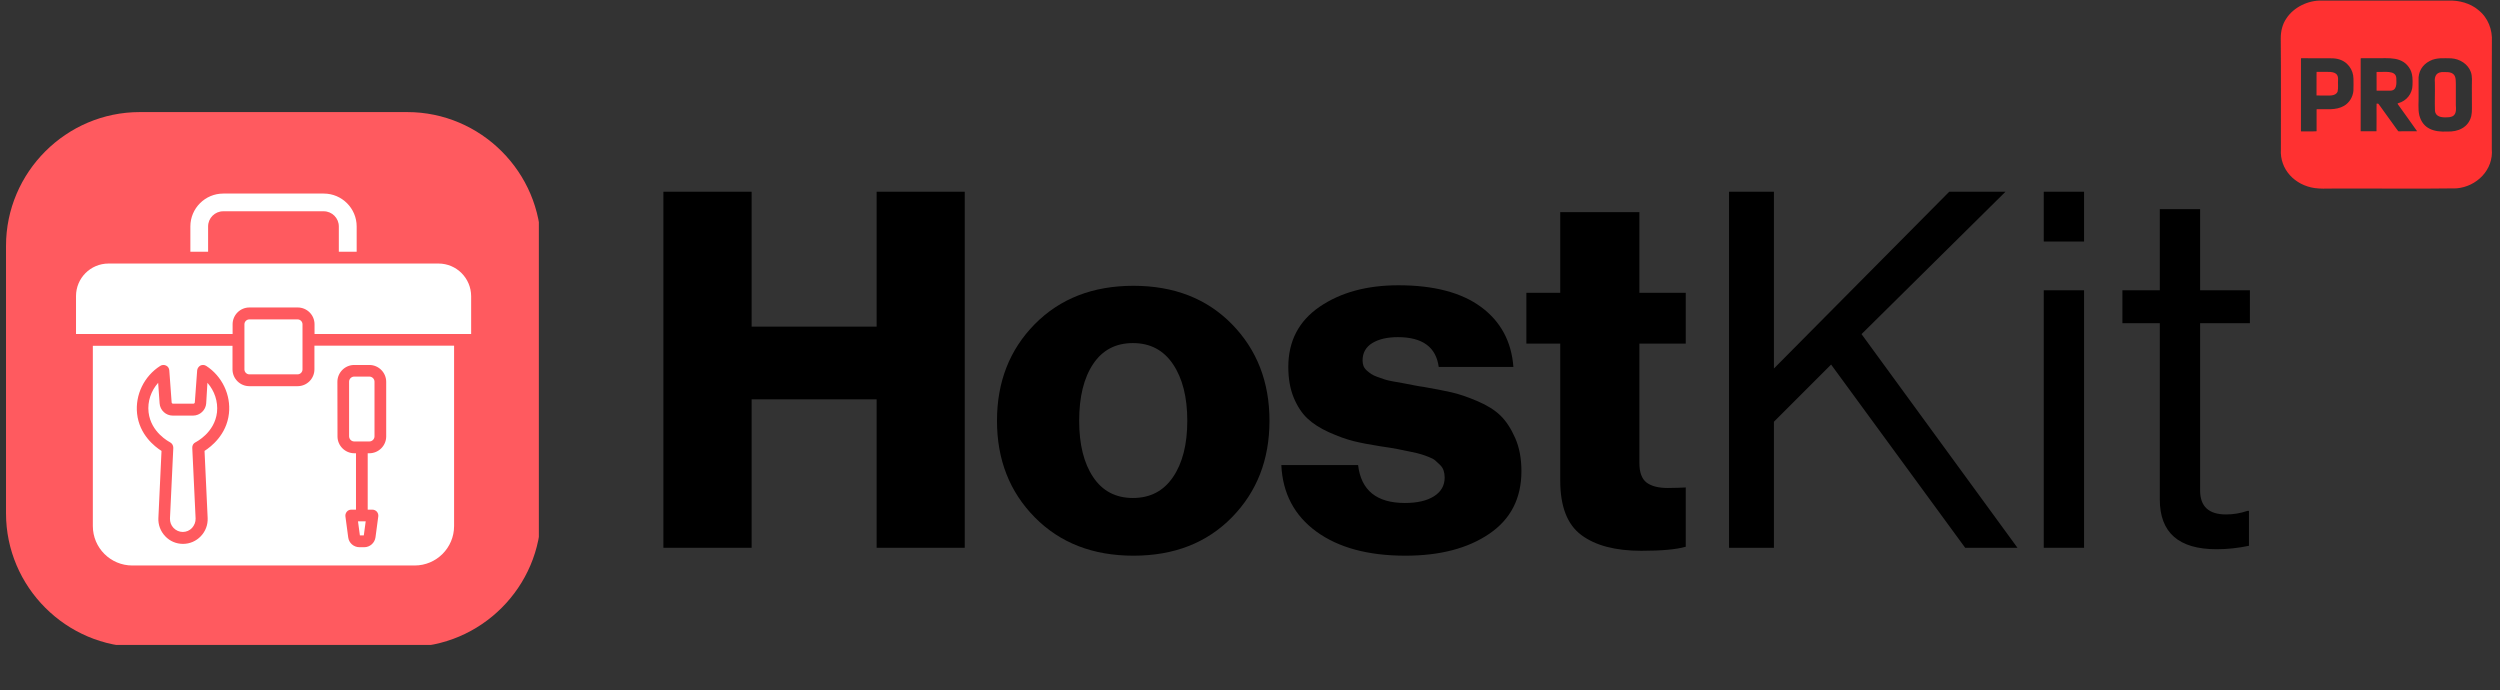
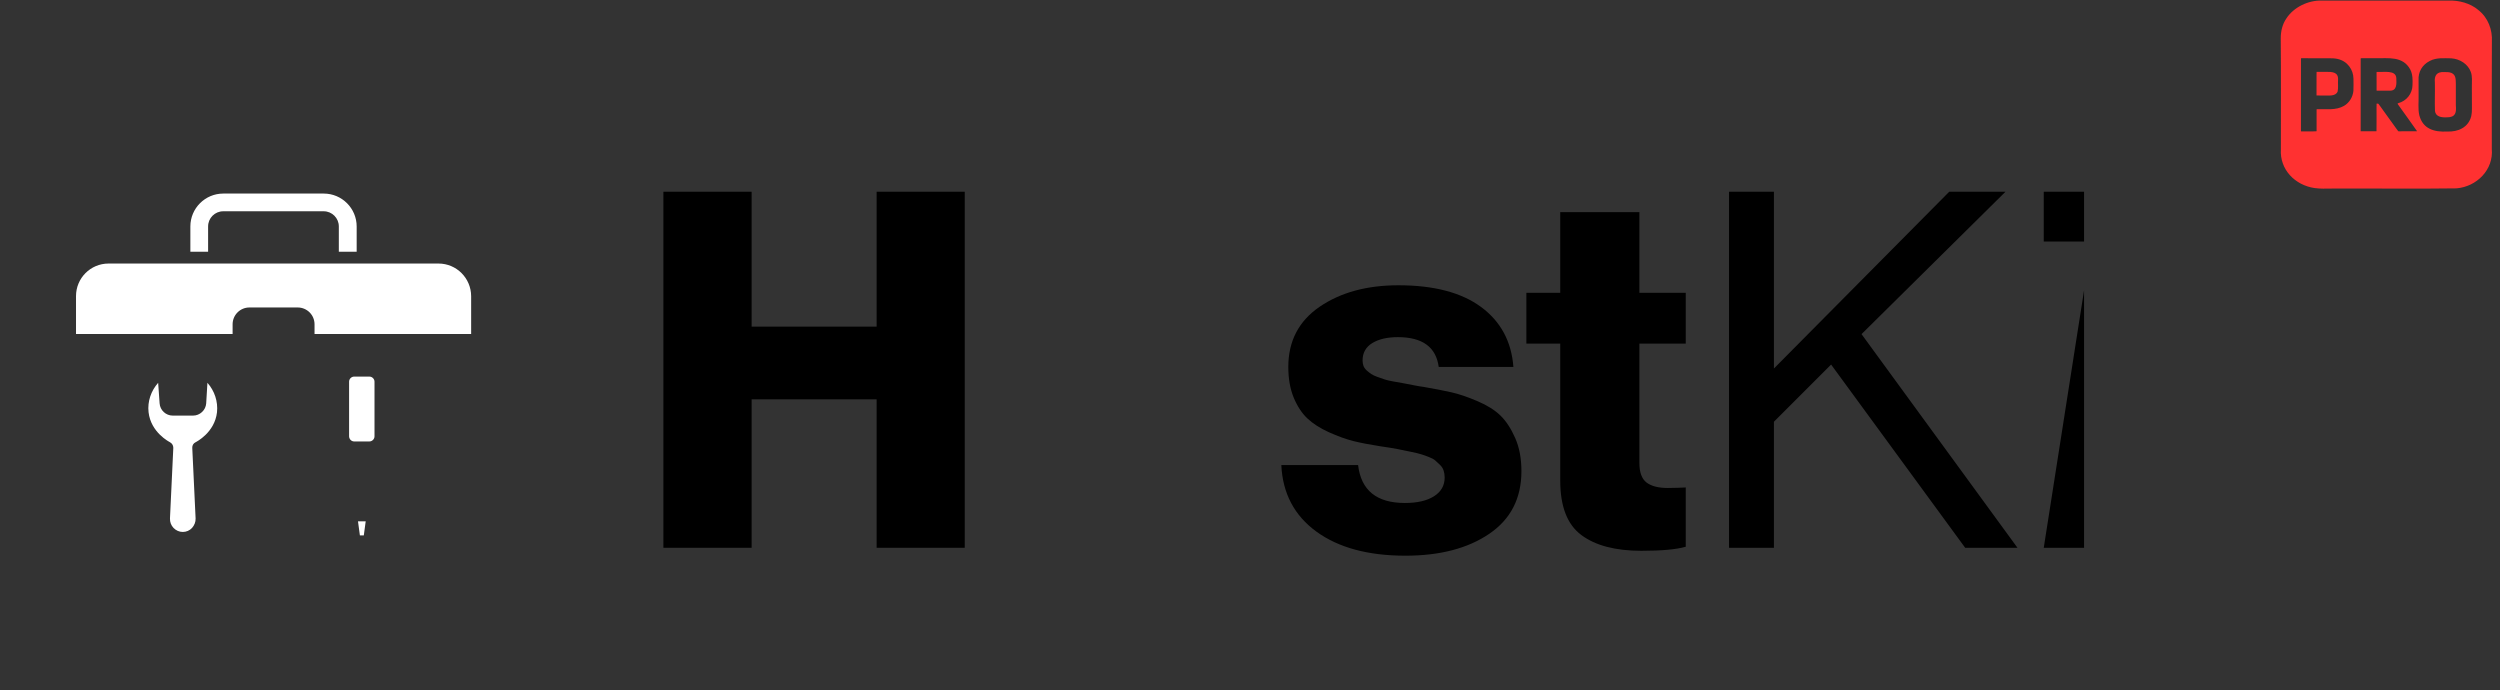
<svg xmlns="http://www.w3.org/2000/svg" version="1.0" preserveAspectRatio="xMidYMid meet" height="138" viewBox="0 0 375 103.5" zoomAndPan="magnify" width="500">
  <rect x="0" y="0" width="375" height="103.5" fill="#333333" stroke="none" />
  <defs>
    <g />
    <clipPath id="97bcf326e9">
      <path clip-rule="nonzero" d="M 0.902 0 L 374 0 L 374 98 L 0.902 98 Z M 0.902 0" />
    </clipPath>
    <clipPath id="b597dc45d4">
      <path clip-rule="nonzero" d="M 0.902 16.812 L 80.828 16.812 L 80.828 96.738 L 0.902 96.738 Z M 0.902 16.812" />
    </clipPath>
    <clipPath id="f54ea4506e">
      <rect height="76" y="0" width="246" x="0" />
    </clipPath>
    <clipPath id="a9cf65cb06">
      <path clip-rule="nonzero" d="M 342 0.016 L 373.98 0.016 L 373.98 28.273 L 342 28.273 Z M 342 0.016" />
    </clipPath>
    <clipPath id="31a7b71397">
      <rect height="98" y="0" width="374" x="0" />
    </clipPath>
  </defs>
  <g clip-path="url(#97bcf326e9)">
    <g transform="matrix(1, 0, 0, 1, 0, -0)">
      <g clip-path="url(#31a7b71397)">
        <g clip-path="url(#b597dc45d4)">
-           <path fill-rule="nonzero" fill-opacity="1" d="M 61.09 97.062 L 20.965 97.062 C 9.93 97.062 0.902 88.035 0.902 77 L 0.902 36.875 C 0.902 25.84 9.93 16.812 20.965 16.812 L 61.09 16.812 C 72.125 16.812 81.152 25.84 81.152 36.875 L 81.152 77 C 81.152 88.035 72.125 97.062 61.09 97.062 Z M 61.09 97.062" fill="#ff5a5f" />
-         </g>
+           </g>
        <path fill-rule="nonzero" fill-opacity="1" d="M 65.773 39.531 L 16.285 39.531 C 13.574 39.531 11.402 41.723 11.402 44.414 L 11.402 50.102 L 34.891 50.102 L 34.891 48.645 C 34.891 47.258 36.012 46.121 37.418 46.121 L 44.656 46.121 C 46.043 46.121 47.18 47.242 47.18 48.645 L 47.18 50.102 L 70.672 50.102 L 70.672 44.414 C 70.656 41.723 68.48 39.531 65.773 39.531 Z M 65.773 39.531" fill="#ffffff" />
        <path fill-rule="nonzero" fill-opacity="1" d="M 31.215 33.965 C 31.215 32.711 32.234 31.691 33.488 31.691 L 48.551 31.691 C 49.805 31.691 50.824 32.711 50.824 33.965 L 50.824 37.762 L 53.5 37.762 L 53.5 33.965 C 53.5 31.258 51.293 29.035 48.566 29.035 L 33.488 29.035 C 30.777 29.035 28.555 31.242 28.555 33.965 L 28.555 37.762 L 31.215 37.762 Z M 31.215 33.965" fill="#ffffff" />
-         <path fill-rule="nonzero" fill-opacity="1" d="M 44.641 56.152 C 45.039 56.152 45.375 55.816 45.375 55.418 L 45.375 48.645 C 45.375 48.242 45.039 47.91 44.641 47.91 L 37.398 47.91 C 37 47.91 36.664 48.242 36.664 48.645 L 36.664 55.418 C 36.664 55.816 37 56.152 37.398 56.152 Z M 44.641 56.152" fill="#ffffff" />
-         <path fill-rule="nonzero" fill-opacity="1" d="M 47.164 55.398 C 47.164 56.789 46.043 57.926 44.641 57.926 L 37.398 57.926 C 36.012 57.926 34.875 56.805 34.875 55.398 L 34.875 51.871 L 13.926 51.871 L 13.926 78.906 C 13.926 82.184 16.586 84.824 19.844 84.824 L 62.195 84.824 C 65.473 84.824 68.113 82.168 68.113 78.906 L 68.113 51.855 L 47.164 51.855 Z M 34.34 62.039 C 33.988 65.18 31.715 66.969 30.68 67.637 L 31.148 77.703 C 31.195 78.723 30.828 79.691 30.125 80.43 C 29.426 81.164 28.473 81.582 27.453 81.582 C 26.434 81.582 25.48 81.18 24.777 80.43 C 24.074 79.691 23.707 78.707 23.758 77.703 L 24.227 67.637 C 23.172 66.969 20.898 65.18 20.562 62.039 C 20.262 59.23 21.617 56.418 24.039 54.883 C 24.309 54.715 24.625 54.699 24.91 54.832 C 25.195 54.965 25.379 55.25 25.395 55.566 L 25.746 60.367 C 25.762 60.484 25.848 60.551 25.965 60.551 L 29.008 60.551 C 29.125 60.551 29.207 60.465 29.223 60.367 L 29.574 55.566 C 29.594 55.266 29.793 54.98 30.059 54.832 C 30.344 54.699 30.66 54.715 30.93 54.883 C 33.305 56.418 34.656 59.23 34.34 62.039 Z M 50.609 57.273 C 50.609 55.883 51.746 54.746 53.133 54.746 L 55.406 54.746 C 56.793 54.746 57.93 55.883 57.93 57.273 L 57.93 65.465 C 57.93 66.852 56.793 67.988 55.406 67.988 L 55.156 67.988 L 55.156 76.449 L 55.859 76.449 C 56.125 76.449 56.359 76.566 56.527 76.75 C 56.695 76.949 56.777 77.203 56.742 77.453 L 56.324 80.598 C 56.211 81.434 55.488 82.082 54.637 82.082 L 53.918 82.082 C 53.066 82.082 52.332 81.449 52.23 80.598 L 51.812 77.453 C 51.777 77.203 51.863 76.949 52.027 76.75 C 52.195 76.551 52.43 76.449 52.699 76.449 L 53.398 76.449 L 53.398 67.988 L 53.148 67.988 C 51.762 67.988 50.625 66.852 50.625 65.465 Z M 50.609 57.273" fill="#ffffff" />
        <path fill-rule="nonzero" fill-opacity="1" d="M 30.93 60.5 C 30.863 61.52 29.992 62.34 28.957 62.34 L 25.914 62.34 C 24.879 62.34 24.008 61.535 23.941 60.5 L 23.723 57.422 C 22.652 58.625 22.102 60.23 22.285 61.836 C 22.637 64.879 25.379 66.266 25.496 66.336 C 25.812 66.5 25.996 66.82 25.996 67.172 L 25.496 77.77 C 25.48 78.305 25.664 78.809 26.031 79.191 C 26.398 79.574 26.898 79.793 27.418 79.793 C 27.953 79.793 28.453 79.574 28.805 79.191 C 29.156 78.789 29.359 78.305 29.34 77.77 L 28.84 67.172 C 28.824 66.82 29.008 66.484 29.34 66.336 C 29.457 66.266 32.199 64.895 32.551 61.836 C 32.719 60.23 32.184 58.625 31.113 57.422 Z M 30.93 60.5" fill="#ffffff" />
        <path fill-rule="nonzero" fill-opacity="1" d="M 53.133 66.219 L 55.406 66.219 C 55.824 66.219 56.176 65.867 56.176 65.449 L 56.176 57.254 C 56.176 56.836 55.824 56.488 55.406 56.488 L 53.133 56.488 C 52.715 56.488 52.363 56.836 52.363 57.254 L 52.363 65.449 C 52.379 65.883 52.715 66.219 53.133 66.219 Z M 53.133 66.219" fill="#ffffff" />
        <path fill-rule="nonzero" fill-opacity="1" d="M 53.984 80.312 L 54.57 80.312 L 54.855 78.203 L 53.699 78.203 Z M 53.984 80.312" fill="#ffffff" />
        <g transform="matrix(1, 0, 0, 1, 95, 21)">
          <g clip-path="url(#f54ea4506e)">
            <g fill-opacity="1" fill="#000000">
              <g transform="translate(0.853, 61.166)">
                <g>
                  <path d="M 3.656 0 L 3.656 -53.406 L 16.891 -53.406 L 16.891 -33.172 L 35.641 -33.172 L 35.641 -53.406 L 48.859 -53.406 L 48.859 0 L 35.641 0 L 35.641 -22.266 L 16.891 -22.266 L 16.891 0 Z M 3.656 0" />
                </g>
              </g>
            </g>
            <g fill-opacity="1" fill="#000000">
              <g transform="translate(53.36, 61.166)">
                <g>
-                   <path d="M 15.609 -10.609 C 17.004 -8.516 18.992 -7.469 21.578 -7.469 C 24.172 -7.469 26.176 -8.516 27.594 -10.609 C 29.02 -12.703 29.734 -15.516 29.734 -19.047 C 29.734 -22.586 29.02 -25.414 27.594 -27.531 C 26.176 -29.645 24.172 -30.703 21.578 -30.703 C 18.992 -30.703 17.004 -29.656 15.609 -27.562 C 14.211 -25.469 13.516 -22.629 13.516 -19.047 C 13.516 -15.516 14.211 -12.703 15.609 -10.609 Z M 36.422 -4.562 C 32.66 -0.727 27.738 1.188 21.656 1.188 C 15.582 1.188 10.648 -0.727 6.859 -4.562 C 3.078 -8.395 1.188 -13.223 1.188 -19.047 C 1.188 -24.879 3.078 -29.711 6.859 -33.547 C 10.648 -37.379 15.582 -39.297 21.656 -39.297 C 27.738 -39.297 32.66 -37.379 36.422 -33.547 C 40.18 -29.711 42.062 -24.879 42.062 -19.047 C 42.062 -13.223 40.18 -8.395 36.422 -4.562 Z M 36.422 -4.562" />
-                 </g>
+                   </g>
              </g>
            </g>
            <g fill-opacity="1" fill="#000000">
              <g transform="translate(96.605, 61.166)">
                <g>
                  <path d="M 19.203 1.188 C 13.617 1.188 9.172 -0.016 5.859 -2.422 C 2.547 -4.836 0.789 -8.164 0.594 -12.406 L 12.109 -12.406 C 12.555 -8.613 14.895 -6.719 19.125 -6.719 C 20.969 -6.719 22.422 -7.051 23.484 -7.719 C 24.555 -8.395 25.094 -9.332 25.094 -10.531 C 25.094 -10.926 25.039 -11.273 24.938 -11.578 C 24.844 -11.879 24.672 -12.156 24.422 -12.406 C 24.172 -12.656 23.93 -12.879 23.703 -13.078 C 23.484 -13.273 23.148 -13.457 22.703 -13.625 C 22.254 -13.801 21.867 -13.938 21.547 -14.031 C 21.223 -14.133 20.75 -14.25 20.125 -14.375 C 19.508 -14.5 19.023 -14.598 18.672 -14.672 C 18.328 -14.754 17.781 -14.859 17.031 -14.984 C 16.281 -15.109 15.734 -15.191 15.391 -15.234 C 13.797 -15.484 12.453 -15.742 11.359 -16.016 C 10.266 -16.297 9.055 -16.734 7.734 -17.328 C 6.41 -17.93 5.336 -18.617 4.516 -19.391 C 3.691 -20.16 3.004 -21.203 2.453 -22.516 C 1.91 -23.836 1.641 -25.375 1.641 -27.125 C 1.641 -31 3.207 -34.008 6.344 -36.156 C 9.488 -38.301 13.426 -39.375 18.156 -39.375 C 23.477 -39.375 27.609 -38.289 30.547 -36.125 C 33.492 -33.957 35.113 -30.957 35.406 -27.125 L 24.203 -27.125 C 23.805 -30.102 21.766 -31.594 18.078 -31.594 C 16.484 -31.594 15.203 -31.297 14.234 -30.703 C 13.266 -30.109 12.781 -29.238 12.781 -28.094 C 12.781 -27.789 12.828 -27.516 12.922 -27.266 C 13.023 -27.016 13.188 -26.789 13.406 -26.594 C 13.633 -26.395 13.859 -26.219 14.078 -26.062 C 14.305 -25.914 14.617 -25.77 15.016 -25.625 C 15.41 -25.477 15.77 -25.352 16.094 -25.25 C 16.414 -25.145 16.863 -25.039 17.438 -24.938 C 18.008 -24.844 18.484 -24.758 18.859 -24.688 C 19.234 -24.613 19.742 -24.516 20.391 -24.391 C 21.035 -24.266 21.562 -24.176 21.969 -24.125 C 23.656 -23.832 25.047 -23.562 26.141 -23.312 C 27.242 -23.062 28.531 -22.625 30 -22 C 31.469 -21.375 32.625 -20.648 33.469 -19.828 C 34.312 -19.004 35.047 -17.883 35.672 -16.469 C 36.297 -15.051 36.609 -13.395 36.609 -11.5 C 36.609 -7.414 35 -4.281 31.781 -2.094 C 28.57 0.094 24.379 1.188 19.203 1.188 Z M 19.203 1.188" />
                </g>
              </g>
            </g>
            <g fill-opacity="1" fill="#000000">
              <g transform="translate(133.129, 61.166)">
                <g>
                  <path d="M 18.078 0.453 C 14.191 0.453 11.191 -0.332 9.078 -1.906 C 6.961 -3.477 5.906 -6.203 5.906 -10.078 L 5.906 -30.625 L 0.828 -30.625 L 0.828 -38.25 L 5.906 -38.25 L 5.906 -50.344 L 17.781 -50.344 L 17.781 -38.25 L 24.734 -38.25 L 24.734 -30.625 L 17.781 -30.625 L 17.781 -12.703 C 17.781 -11.305 18.141 -10.332 18.859 -9.781 C 19.586 -9.238 20.645 -8.969 22.031 -8.969 C 22.438 -8.969 22.961 -8.977 23.609 -9 C 24.254 -9.031 24.629 -9.047 24.734 -9.047 L 24.734 -0.156 C 23.336 0.25 21.117 0.453 18.078 0.453 Z M 18.078 0.453" />
                </g>
              </g>
            </g>
            <g fill-opacity="1" fill="#000000">
              <g transform="translate(159.354, 61.166)">
                <g>
                  <path d="M 5 0 L 5 -53.406 L 11.734 -53.406 L 11.734 -26.891 L 38.031 -53.406 L 46.469 -53.406 L 24.875 -32.047 L 48.266 0 L 40.422 0 L 20.312 -27.484 L 11.734 -18.906 L 11.734 0 Z M 5 0" />
                </g>
              </g>
            </g>
            <g fill-opacity="1" fill="#000000">
              <g transform="translate(207.454, 61.166)">
                <g>
-                   <path d="M 4.109 0 L 4.109 -38.625 L 10.156 -38.625 L 10.156 0 Z M 4.109 -45.938 L 4.109 -53.406 L 10.156 -53.406 L 10.156 -45.938 Z M 4.109 -45.938" />
+                   <path d="M 4.109 0 L 10.156 -38.625 L 10.156 0 Z M 4.109 -45.938 L 4.109 -53.406 L 10.156 -53.406 L 10.156 -45.938 Z M 4.109 -45.938" />
                </g>
              </g>
            </g>
            <g fill-opacity="1" fill="#000000">
              <g transform="translate(221.72, 61.166)">
                <g>
-                   <path d="M 1.641 -33.688 L 1.641 -38.625 L 7.25 -38.625 L 7.25 -50.797 L 13.297 -50.797 L 13.297 -38.625 L 20.766 -38.625 L 20.766 -33.688 L 13.297 -33.688 L 13.297 -8.594 C 13.297 -6.195 14.594 -5 17.188 -5 C 18.281 -5 19.348 -5.176 20.391 -5.531 L 20.625 -5.531 L 20.625 -0.297 C 18.977 0.047 17.359 0.219 15.766 0.219 C 10.086 0.219 7.25 -2.27 7.25 -7.25 L 7.25 -33.688 Z M 1.641 -33.688" />
-                 </g>
+                   </g>
              </g>
            </g>
          </g>
        </g>
        <g clip-path="url(#a9cf65cb06)">
          <path fill-rule="nonzero" fill-opacity="1" d="M 373.77 22.297 C 373.766 16.977 373.754 11.633 373.781 6.297 C 373.891 4.453 373.219 2.656 371.727 1.484 C 370.539 0.484 368.836 0.023 367.262 0.09 C 365.02 0.09 362.781 0.09 360.543 0.09 C 356.457 0.094 352.371 0.086 348.285 0.086 C 346.238 0.02 344.07 1.07 342.961 2.758 C 342.363 3.625 342.117 4.66 342.113 5.711 C 342.164 11.277 342.129 16.855 342.133 22.402 C 341.945 25.441 344.262 27.789 347.203 28.211 C 348.039 28.328 348.906 28.297 349.746 28.285 C 355.969 28.25 362.23 28.344 368.473 28.254 C 371.52 28 374.07 25.438 373.766 22.316 L 373.766 22.297 Z M 353.012 13.629 C 352.926 14.543 352.406 15.414 351.602 15.879 C 350.387 16.586 348.895 16.34 347.539 16.383 C 347.508 16.383 347.488 16.402 347.488 16.438 C 347.488 17.508 347.488 18.582 347.488 19.652 L 347.477 19.691 C 347.105 19.73 346.703 19.695 346.328 19.711 C 345.949 19.711 345.574 19.711 345.195 19.715 C 345.133 19.699 345.141 19.672 345.141 19.609 C 345.145 17.812 345.141 16.02 345.145 14.223 C 345.145 12.508 345.145 10.789 345.145 9.074 C 345.148 8.973 345.137 8.859 345.148 8.766 C 345.156 8.746 345.172 8.734 345.195 8.734 C 346.566 8.738 347.938 8.738 349.309 8.738 C 349.762 8.738 350.215 8.742 350.656 8.844 C 352.141 9.191 352.996 10.461 353.02 11.781 C 353.02 12.391 353.047 13.008 353.012 13.613 Z M 360.156 19.695 C 360.043 19.684 359.867 19.719 359.742 19.688 C 359.477 19.355 359.238 18.984 358.98 18.641 C 358.324 17.73 357.668 16.816 357.012 15.906 C 356.934 15.797 356.84 15.691 356.773 15.582 C 356.738 15.539 356.66 15.547 356.598 15.543 C 356.551 15.547 356.484 15.535 356.484 15.574 C 356.508 15.711 356.48 15.867 356.48 16.008 C 356.473 17.211 356.5 18.473 356.473 19.691 C 356.293 19.699 355.211 19.691 354.57 19.691 C 354.305 19.691 354.113 19.699 354.102 19.691 C 354.098 19.684 354.098 19.664 354.102 19.641 C 354.117 16.027 354.09 12.406 354.102 8.789 C 354.109 8.715 354.191 8.742 354.258 8.734 C 354.941 8.734 355.625 8.734 356.305 8.734 C 358.281 8.766 360.414 8.375 361.539 10.426 C 361.91 11.148 361.906 11.973 361.875 12.762 C 361.859 14.035 360.992 15.148 359.734 15.477 C 359.562 15.516 359.668 15.633 359.738 15.723 C 360.688 17.012 361.602 18.344 362.535 19.645 C 362.57 19.715 362.465 19.68 362.406 19.688 C 361.668 19.691 360.902 19.695 360.172 19.695 Z M 370.684 17.434 C 370.266 19.113 368.711 19.801 367.086 19.73 C 365.105 19.832 363.438 19.332 362.898 17.301 C 362.672 16.305 362.82 15.266 362.789 14.25 C 362.789 13.523 362.789 12.793 362.785 12.066 C 362.707 10.789 363.324 9.711 364.496 9.129 C 365.465 8.617 366.617 8.742 367.68 8.75 C 368.949 8.824 370.188 9.594 370.621 10.785 C 370.879 11.477 370.77 12.238 370.777 12.969 C 370.777 14.086 370.777 15.18 370.789 16.301 C 370.789 16.672 370.773 17.051 370.691 17.414 L 370.688 17.434 Z M 350.707 11.98 C 350.668 12.551 350.77 13.164 350.645 13.727 C 350.336 14.488 349.312 14.309 348.648 14.328 C 348.301 14.324 347.957 14.328 347.609 14.324 C 347.531 14.316 347.461 14.359 347.477 14.246 C 347.48 13.383 347.48 12.516 347.48 11.652 C 347.488 11.363 347.469 11.066 347.488 10.785 C 347.508 10.77 347.555 10.781 347.586 10.777 C 348 10.777 348.406 10.777 348.82 10.777 C 349.844 10.762 350.773 10.797 350.707 11.961 Z M 359.449 11.781 C 359.477 12.551 359.559 13.609 358.5 13.602 C 357.863 13.598 357.23 13.594 356.594 13.605 C 356.562 13.602 356.516 13.613 356.496 13.598 C 356.48 13.578 356.492 13.531 356.488 13.5 C 356.488 13.062 356.488 12.625 356.488 12.184 C 356.488 11.746 356.488 11.305 356.484 10.867 C 356.488 10.844 356.48 10.805 356.496 10.793 C 356.512 10.777 356.562 10.789 356.59 10.785 C 357.562 10.863 359.422 10.438 359.449 11.766 Z M 368.375 15.785 C 368.477 16.926 368.328 17.602 367.016 17.602 C 366.27 17.637 365.355 17.531 365.246 16.656 C 365.188 15.234 365.266 13.805 365.23 12.371 C 365.117 11.332 365.52 10.742 366.629 10.809 C 366.988 10.805 367.391 10.801 367.715 10.938 C 368.363 11.23 368.363 11.816 368.375 12.551 C 368.371 13.625 368.375 14.691 368.375 15.766 Z M 368.375 15.785" fill="#ff3131" />
        </g>
      </g>
    </g>
  </g>
</svg>